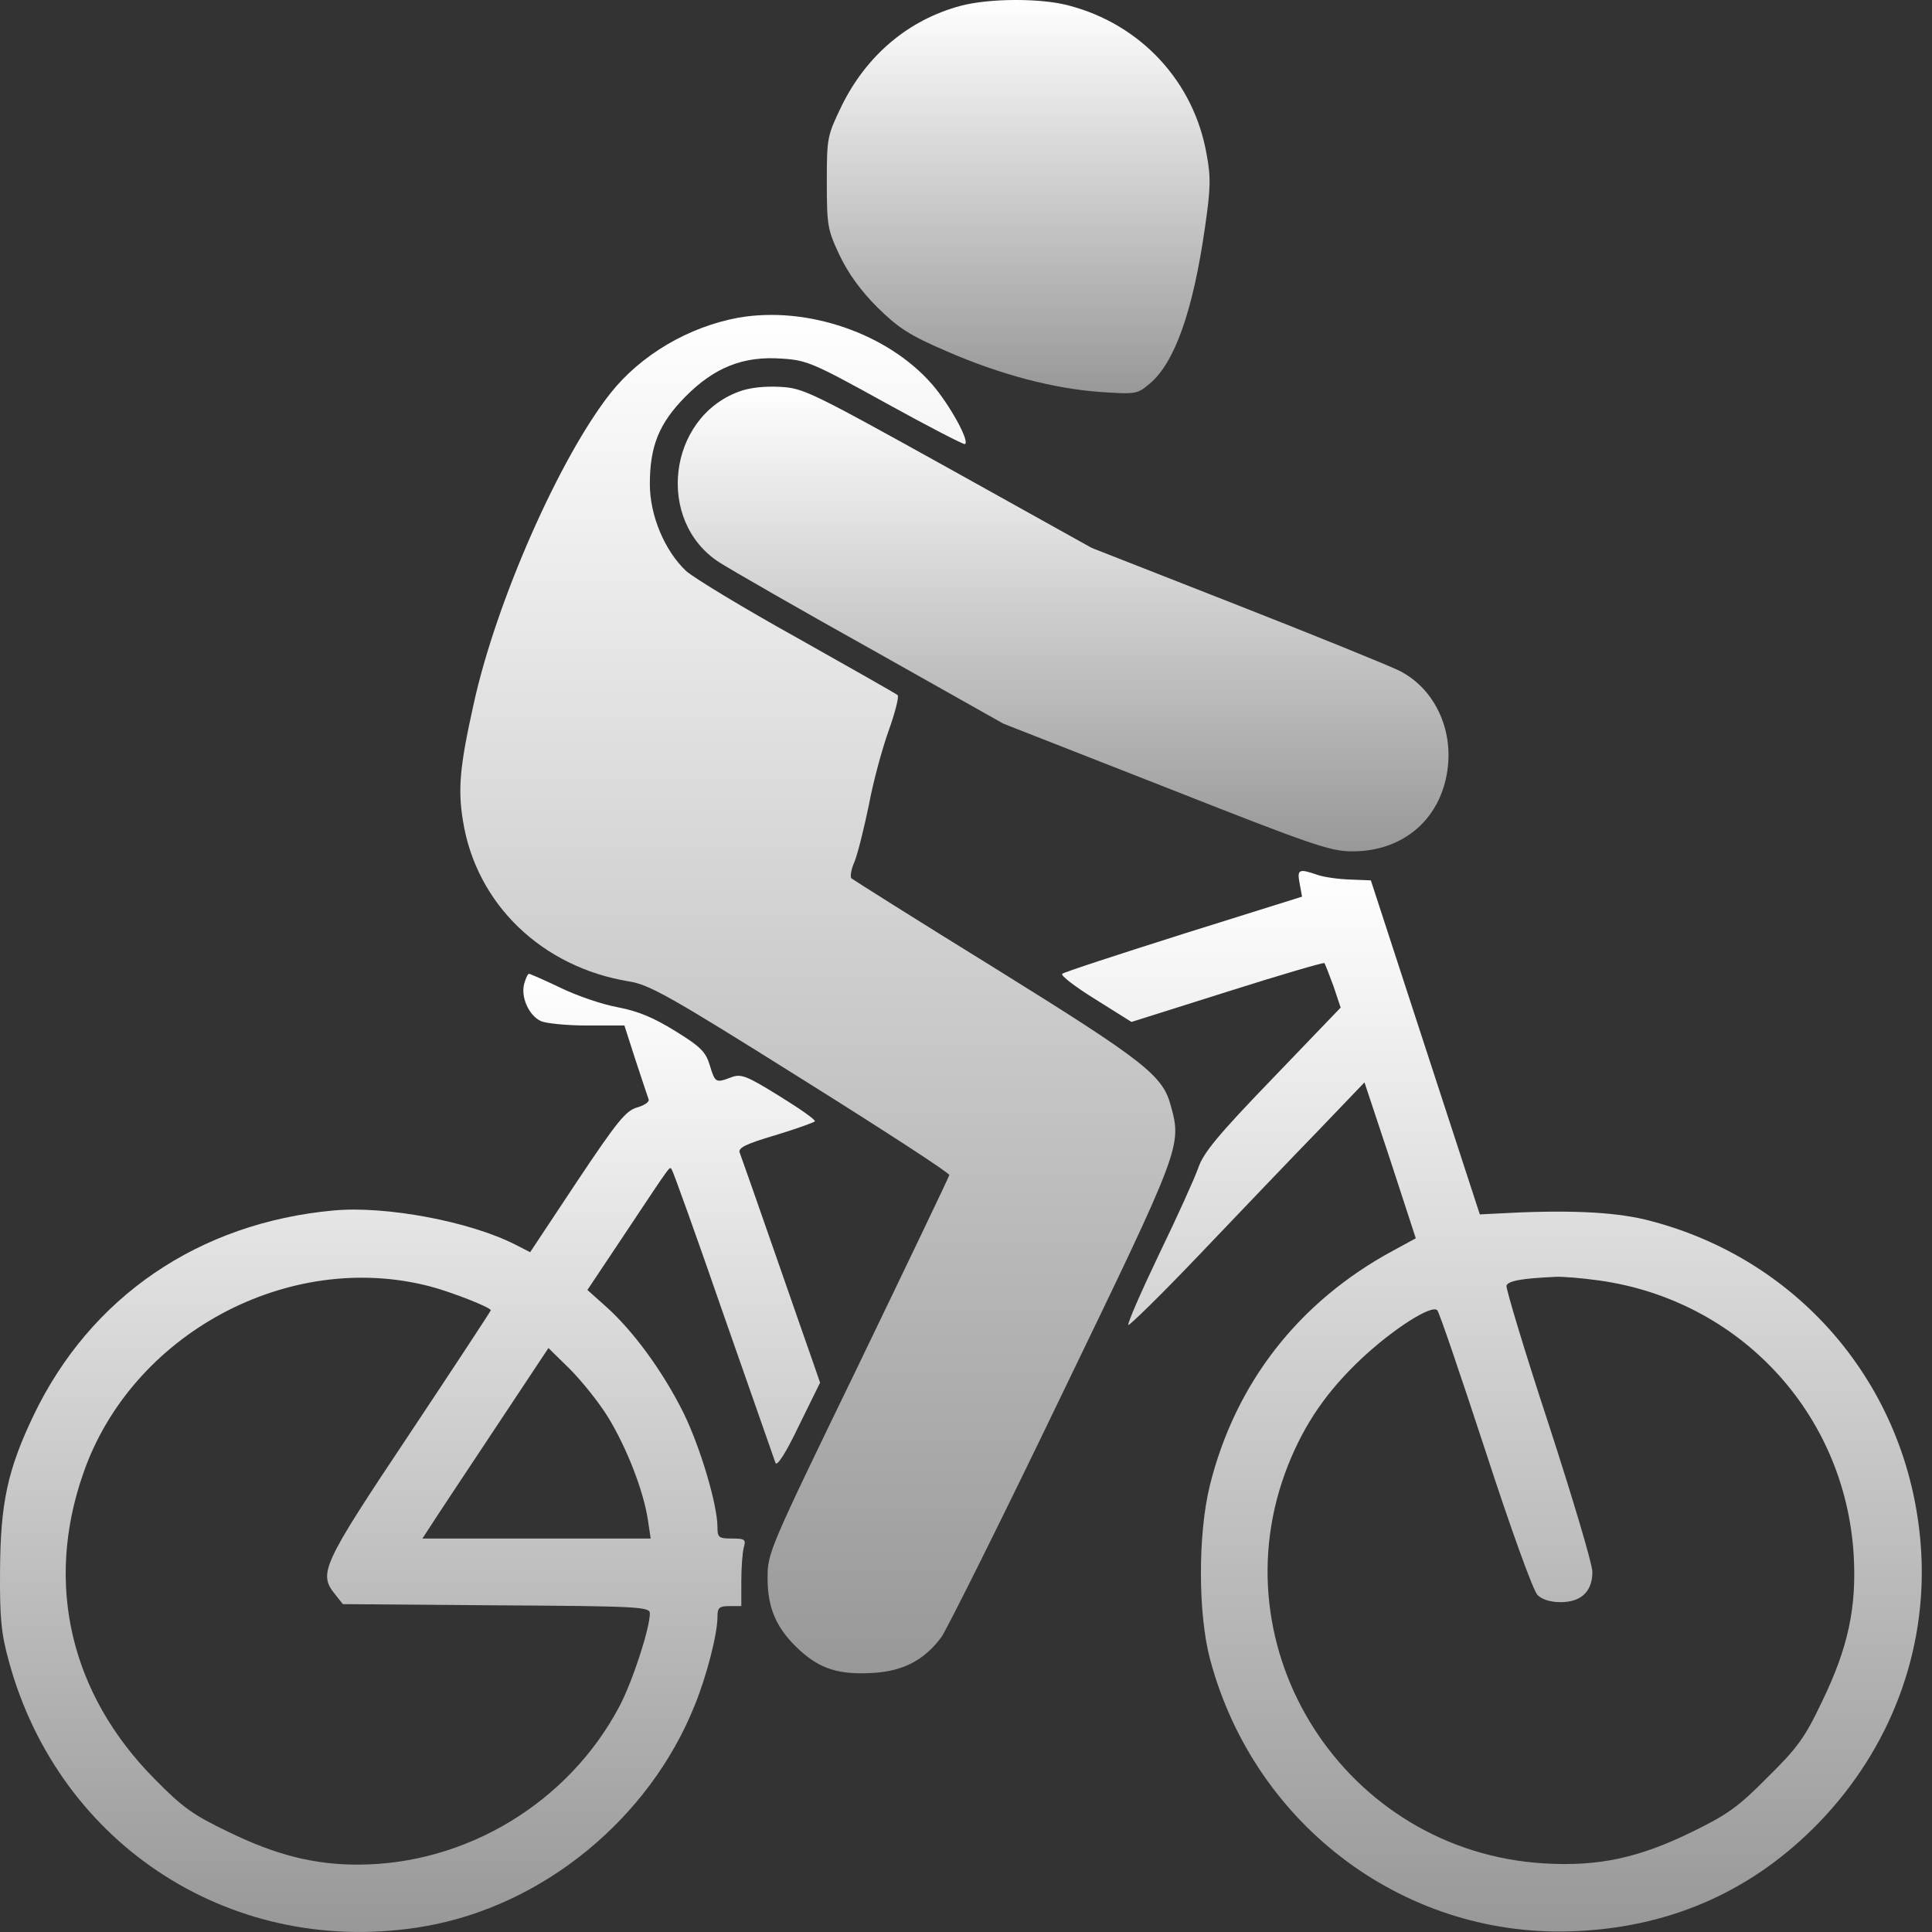
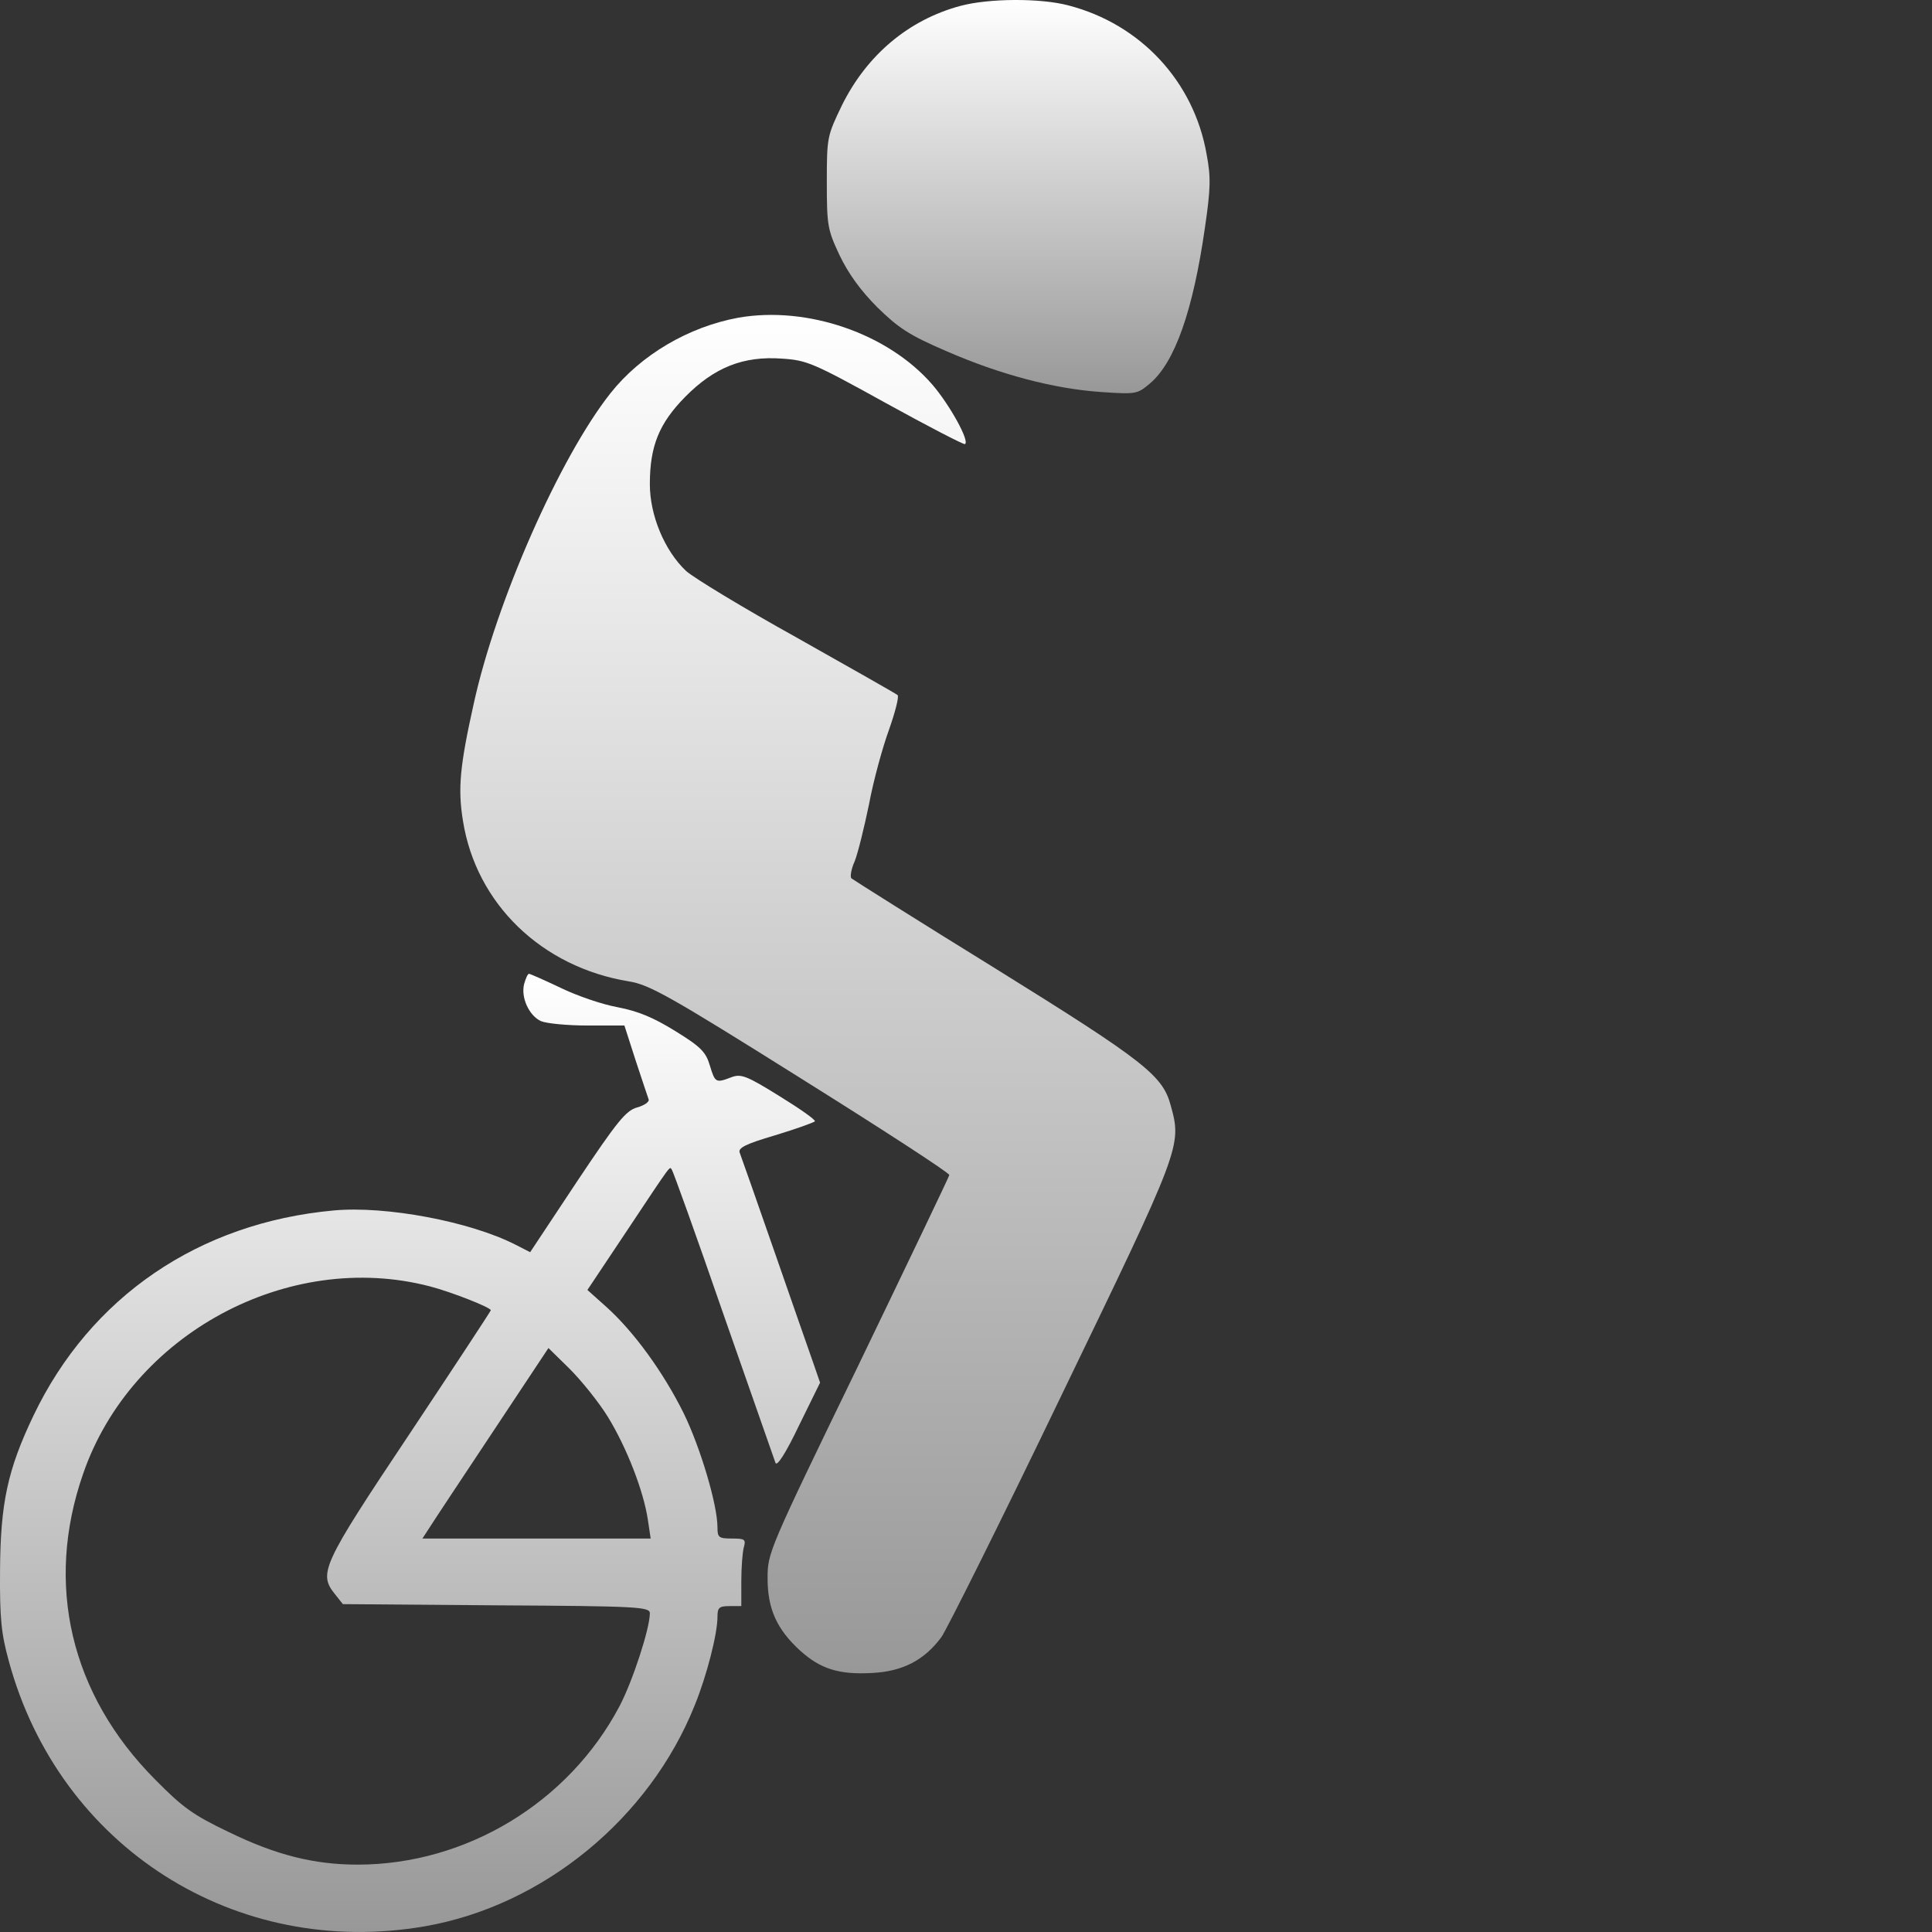
<svg xmlns="http://www.w3.org/2000/svg" width="47" height="47" viewBox="0 0 47 47" fill="none">
  <rect x="0" y="0" width="47" height="47" fill="#333333" stroke="none" />
  <path d="M23.365 0.143C22.107 0.481 21.091 1.333 20.482 2.561C20.124 3.306 20.114 3.335 20.114 4.429C20.114 5.493 20.134 5.59 20.424 6.209C20.637 6.654 20.937 7.07 21.343 7.476C21.856 7.979 22.117 8.153 23.017 8.54C24.323 9.111 25.639 9.459 26.79 9.537C27.641 9.595 27.67 9.585 27.97 9.333C28.579 8.821 29.024 7.563 29.315 5.522C29.45 4.593 29.46 4.312 29.353 3.751C29.044 1.981 27.747 0.588 25.996 0.133C25.309 -0.051 24.052 -0.041 23.365 0.143Z" fill="url(#paint0_linear_3_548)" />
  <path d="M17.967 7.728C16.748 7.95 15.587 8.637 14.851 9.566C13.613 11.133 12.065 14.645 11.524 17.121C11.185 18.64 11.136 19.192 11.262 19.966C11.582 21.988 13.178 23.526 15.296 23.874C15.79 23.952 16.264 24.213 19.485 26.235C21.479 27.483 23.104 28.537 23.094 28.586C23.084 28.634 22.088 30.714 20.879 33.22C18.692 37.728 18.673 37.776 18.673 38.395C18.673 39.15 18.905 39.643 19.466 40.156C19.96 40.601 20.414 40.746 21.227 40.698C21.962 40.659 22.485 40.388 22.901 39.827C23.026 39.653 24.352 37.002 25.822 33.945C28.725 27.937 28.754 27.879 28.483 26.902C28.289 26.167 27.864 25.828 24.236 23.574C22.34 22.404 20.763 21.407 20.714 21.369C20.675 21.34 20.704 21.146 20.792 20.953C20.869 20.759 21.024 20.13 21.14 19.569C21.246 18.998 21.469 18.186 21.624 17.76C21.778 17.325 21.875 16.947 21.836 16.909C21.788 16.87 20.695 16.251 19.389 15.515C18.083 14.79 16.873 14.055 16.69 13.89C16.167 13.397 15.809 12.536 15.809 11.781C15.809 10.852 16.032 10.301 16.67 9.653C17.377 8.937 18.083 8.656 19.021 8.724C19.631 8.763 19.785 8.83 21.537 9.798C22.552 10.359 23.433 10.814 23.471 10.804C23.607 10.756 23.104 9.846 22.678 9.353C21.604 8.115 19.64 7.437 17.967 7.728Z" fill="url(#paint1_linear_3_548)" />
-   <path d="M17.976 9.527C16.245 10.165 15.945 12.671 17.493 13.677C17.764 13.851 19.427 14.809 21.198 15.796L24.41 17.605L28.357 19.153C31.888 20.546 32.362 20.711 32.885 20.711C34.162 20.72 35.1 19.888 35.226 18.621C35.322 17.644 34.849 16.715 34.026 16.309C33.765 16.183 31.985 15.457 30.06 14.703L26.558 13.329L23.065 11.384C19.718 9.527 19.544 9.44 18.973 9.411C18.596 9.392 18.228 9.43 17.976 9.527Z" fill="url(#paint2_linear_3_548)" />
-   <path d="M31.617 21.494L31.675 21.813L28.802 22.713C27.215 23.216 25.88 23.651 25.842 23.69C25.793 23.729 26.161 24.009 26.645 24.309L27.525 24.861L29.857 24.125C31.134 23.719 32.198 23.41 32.217 23.429C32.236 23.448 32.333 23.7 32.44 23.99L32.614 24.512L30.959 26.235C29.624 27.618 29.276 28.044 29.15 28.411C29.063 28.663 28.638 29.601 28.202 30.501C27.767 31.41 27.428 32.184 27.448 32.233C27.457 32.271 28.251 31.497 29.208 30.491C30.157 29.495 31.443 28.15 32.072 27.502L33.194 26.331L33.823 28.227L34.442 30.124L33.891 30.424C31.598 31.662 30.05 33.645 29.431 36.141C29.141 37.321 29.141 39.266 29.441 40.379C30.534 44.451 34.249 47.199 38.399 46.976C40.711 46.86 42.675 45.97 44.262 44.326C45.984 42.536 46.874 40.185 46.738 37.766C46.516 33.839 43.836 30.607 40.024 29.669C39.212 29.476 38.08 29.427 36.377 29.524L36 29.543L34.674 25.48L33.349 21.417L32.846 21.397C32.565 21.388 32.207 21.339 32.043 21.281C31.598 21.127 31.55 21.146 31.617 21.494ZM38.892 31.149C42.317 31.623 44.881 34.38 45.094 37.815C45.171 39.102 44.958 40.088 44.329 41.385C43.913 42.265 43.73 42.517 43.004 43.232C42.288 43.958 42.027 44.142 41.156 44.568C39.87 45.196 38.892 45.409 37.577 45.332C32.73 45.051 29.557 40.117 31.337 35.638C31.743 34.622 32.285 33.839 33.117 33.055C33.891 32.329 34.829 31.73 34.965 31.875C35.013 31.923 35.535 33.461 36.135 35.29C36.745 37.167 37.296 38.695 37.403 38.802C37.509 38.908 37.712 38.976 37.964 38.976C38.467 38.976 38.738 38.715 38.738 38.24C38.738 38.047 38.254 36.431 37.673 34.642C37.083 32.852 36.629 31.333 36.648 31.275C36.696 31.159 37.006 31.101 37.838 31.062C38.002 31.052 38.476 31.091 38.892 31.149Z" fill="url(#paint3_linear_3_548)" />
  <path d="M12.752 23.932C12.665 24.261 12.868 24.706 13.159 24.841C13.294 24.899 13.807 24.948 14.29 24.948H15.19L15.461 25.79C15.616 26.264 15.761 26.689 15.78 26.747C15.8 26.805 15.674 26.892 15.5 26.941C15.229 27.018 15.026 27.26 14.039 28.74L12.897 30.462L12.539 30.279C11.437 29.717 9.395 29.33 8.118 29.447C4.839 29.746 2.197 31.546 0.814 34.438C0.185 35.754 0.011 36.567 0.001 38.202C-0.008 39.372 0.03 39.74 0.214 40.408C1.443 44.935 5.729 47.663 10.343 46.86C13.217 46.357 15.8 44.239 16.902 41.481C17.193 40.766 17.454 39.75 17.454 39.334C17.454 39.111 17.493 39.072 17.744 39.072H18.034V38.463C18.034 38.134 18.063 37.767 18.093 37.65C18.151 37.447 18.122 37.428 17.802 37.428C17.483 37.428 17.454 37.399 17.454 37.157C17.454 36.605 17.038 35.212 16.632 34.38C16.138 33.384 15.422 32.397 14.755 31.797L14.29 31.381L15.258 29.93C16.37 28.257 16.283 28.382 16.341 28.45C16.37 28.479 16.941 30.066 17.599 31.971C18.267 33.877 18.837 35.512 18.866 35.59C18.905 35.677 19.118 35.348 19.437 34.68L19.95 33.636L19.776 33.132C19.679 32.862 19.253 31.633 18.828 30.414C18.402 29.185 18.025 28.121 17.996 28.044C17.947 27.928 18.131 27.831 18.857 27.618C19.369 27.463 19.795 27.308 19.824 27.279C19.843 27.241 19.457 26.97 18.953 26.66C18.16 26.167 18.025 26.119 17.793 26.206C17.415 26.351 17.396 26.341 17.27 25.925C17.173 25.596 17.057 25.47 16.428 25.083C15.896 24.754 15.529 24.6 15.026 24.503C14.648 24.435 14.029 24.222 13.633 24.029C13.246 23.845 12.897 23.69 12.868 23.69C12.839 23.69 12.791 23.797 12.752 23.932ZM10.459 31.294C10.982 31.43 11.94 31.807 11.94 31.875C11.94 31.894 11.05 33.248 9.956 34.893C7.818 38.095 7.741 38.279 8.157 38.792L8.341 39.024L12.075 39.053C15.548 39.072 15.809 39.092 15.809 39.247C15.809 39.614 15.393 40.891 15.074 41.501C13.836 43.852 11.34 45.361 8.699 45.361C7.644 45.361 6.715 45.129 5.564 44.568C4.693 44.152 4.442 43.968 3.774 43.291C1.714 41.22 1.085 38.54 2.023 35.851C3.194 32.455 7.015 30.395 10.459 31.294ZM14.793 34.477C15.248 35.222 15.655 36.267 15.761 36.973L15.829 37.428H13.052H10.276L10.459 37.147C10.556 36.992 11.243 35.957 11.988 34.835L13.342 32.794L13.855 33.297C14.136 33.578 14.561 34.1 14.793 34.477Z" fill="url(#paint4_linear_3_548)" />
  <defs>
    <linearGradient id="paint0_linear_3_548" x1="24.77" y1="9.566" x2="24.77" y2="2.38419e-05" gradientUnits="userSpaceOnUse">
      <stop stop-color="#989898" />
      <stop offset="1" stop-color="white" />
    </linearGradient>
    <linearGradient id="paint1_linear_3_548" x1="19.895" y1="40.707" x2="19.895" y2="7.661" gradientUnits="userSpaceOnUse">
      <stop stop-color="#989898" />
      <stop offset="1" stop-color="white" />
    </linearGradient>
    <linearGradient id="paint2_linear_3_548" x1="25.863" y1="20.711" x2="25.863" y2="9.406" gradientUnits="userSpaceOnUse">
      <stop stop-color="#989898" />
      <stop offset="1" stop-color="white" />
    </linearGradient>
    <linearGradient id="paint3_linear_3_548" x1="36.295" y1="46.989" x2="36.295" y2="21.189" gradientUnits="userSpaceOnUse">
      <stop stop-color="#989898" />
      <stop offset="1" stop-color="white" />
    </linearGradient>
    <linearGradient id="paint4_linear_3_548" x1="9.975" y1="47" x2="9.975" y2="23.69" gradientUnits="userSpaceOnUse">
      <stop stop-color="#989898" />
      <stop offset="1" stop-color="white" />
    </linearGradient>
  </defs>
</svg>